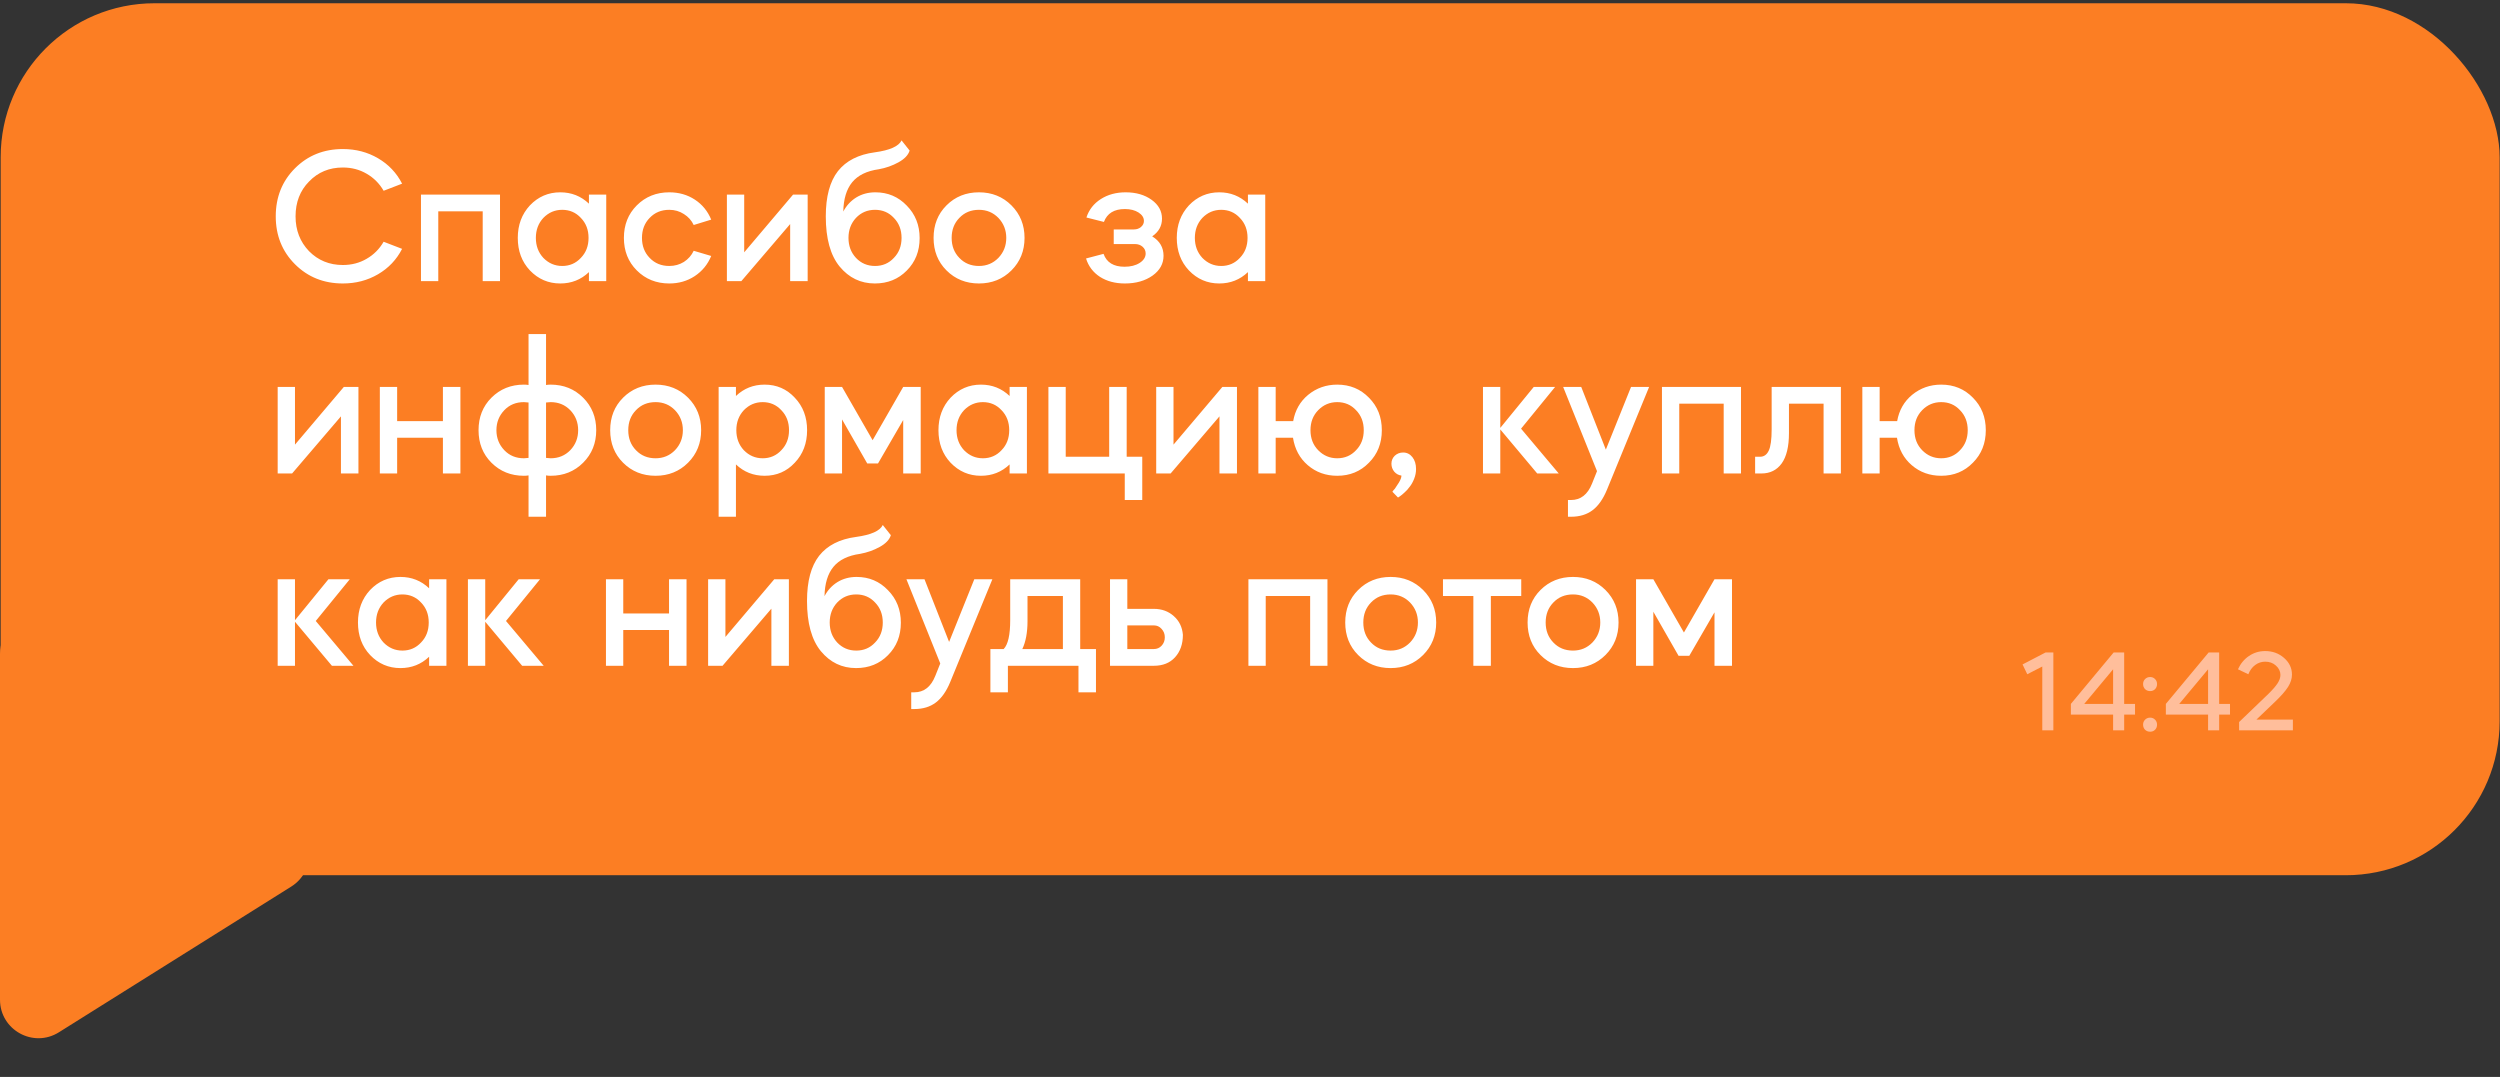
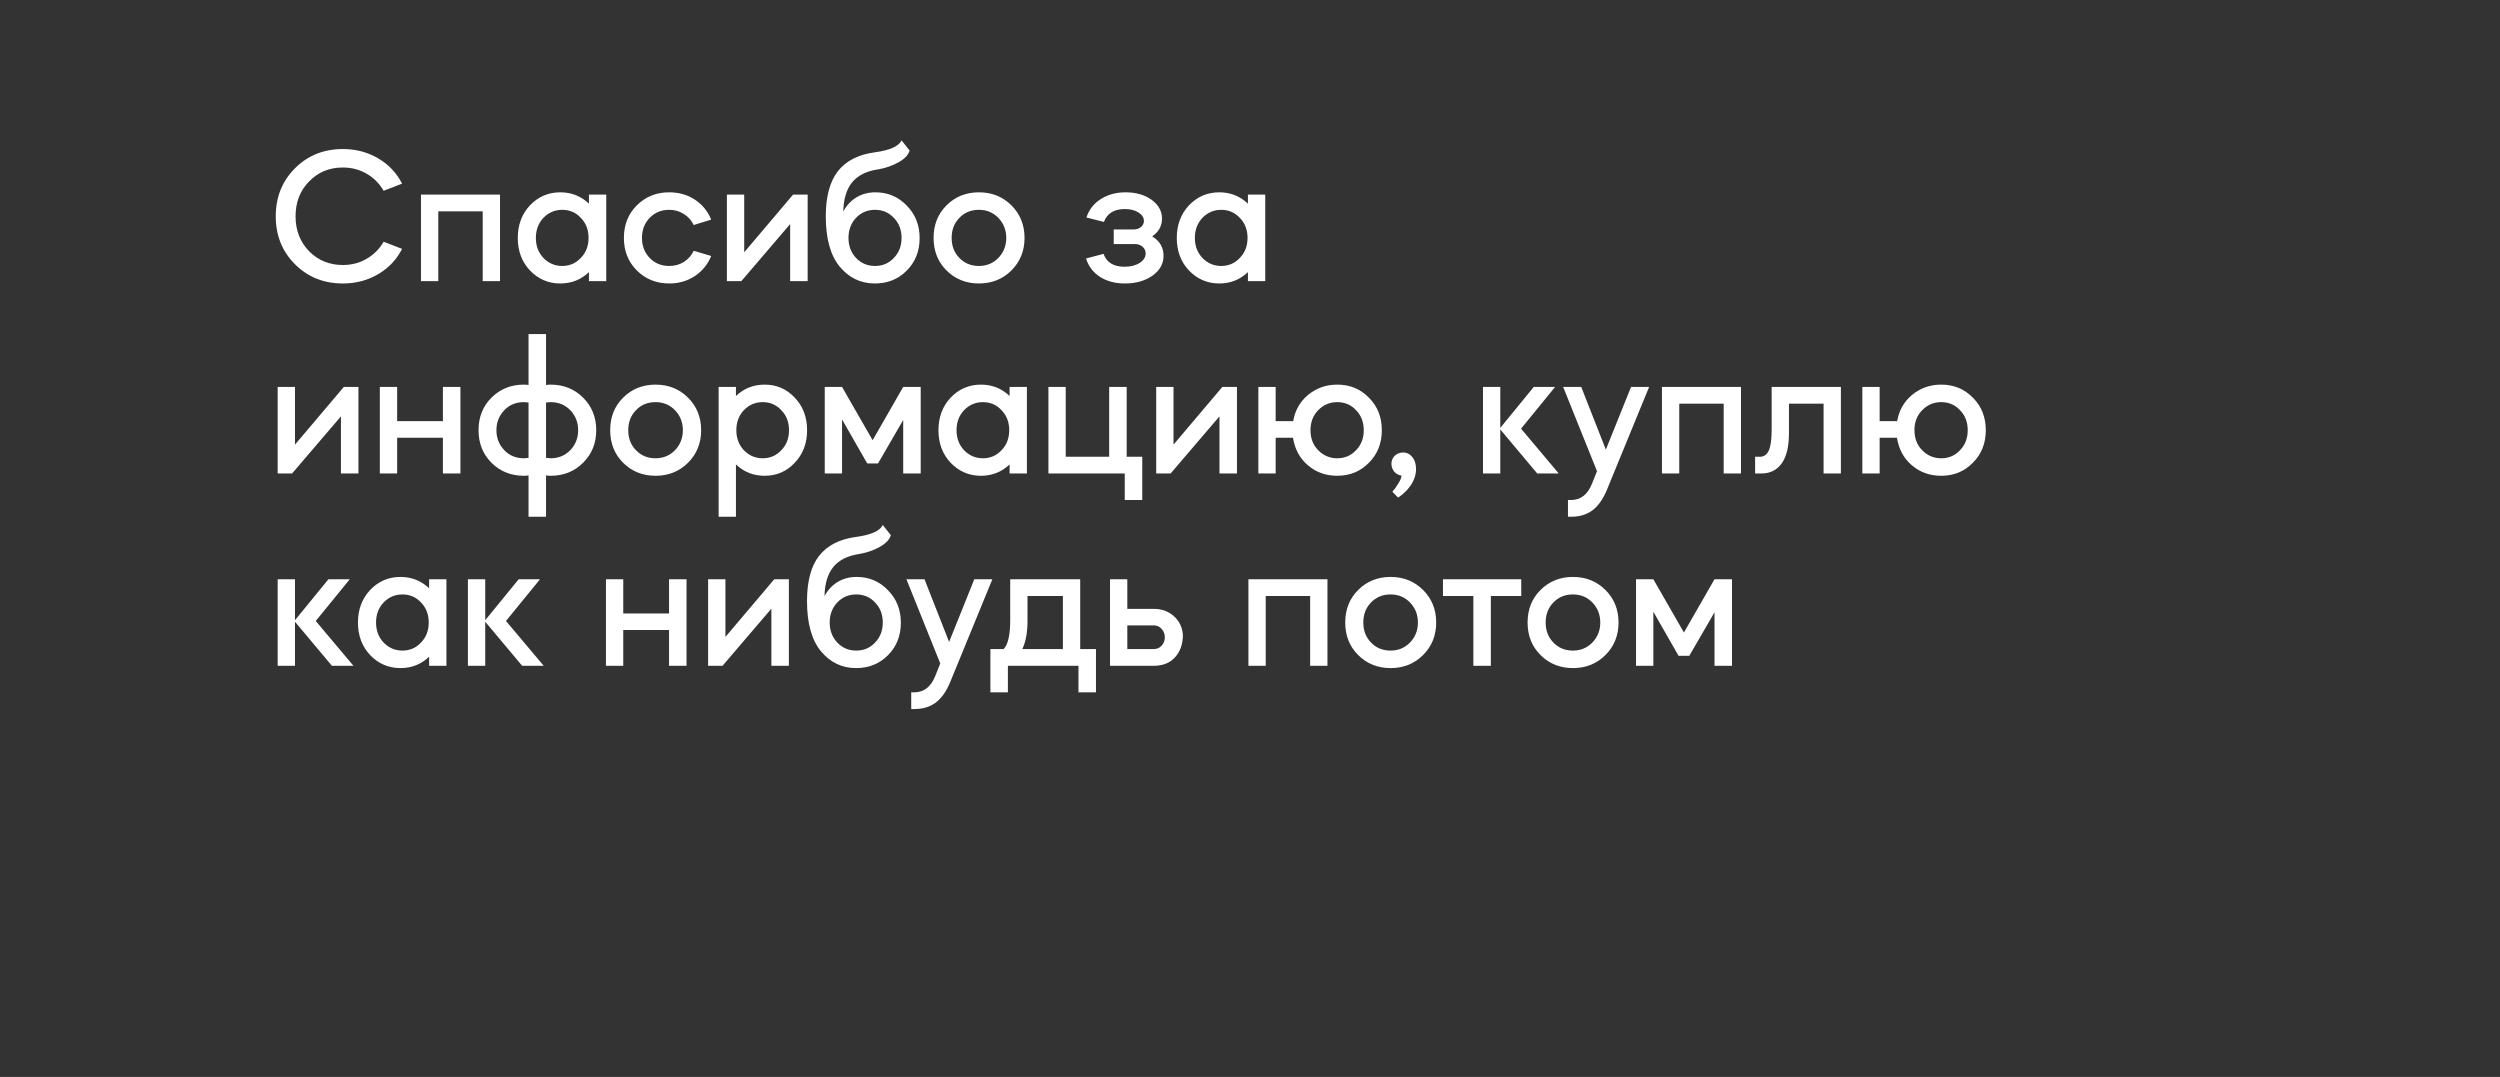
<svg xmlns="http://www.w3.org/2000/svg" width="260" height="112" viewBox="0 0 260 112" fill="none">
  <rect x="0" y="0" width="260" height="112" fill="#333333" stroke="none" />
-   <rect x="0.071" y="0.339" width="259.89" height="90.685" rx="16" fill="#FC7E23" />
-   <path d="M0 68C0 65.791 1.791 64 4 64H28.177C30.386 64 32.177 65.791 32.177 68V88.807C32.177 90.184 31.468 91.464 30.302 92.196L6.125 107.358C3.461 109.029 0 107.114 0 103.97V68Z" fill="#FC7E23" />
  <path d="M28.678 22.501C28.678 20.501 29.345 18.834 30.678 17.501C32.012 16.168 33.672 15.501 35.658 15.501C37.005 15.501 38.225 15.821 39.318 16.461C40.412 17.101 41.245 17.981 41.818 19.101L39.898 19.841C39.458 19.081 38.865 18.488 38.118 18.061C37.385 17.634 36.565 17.421 35.658 17.421C34.245 17.421 33.072 17.908 32.138 18.881C31.205 19.828 30.738 21.035 30.738 22.501C30.738 23.941 31.205 25.148 32.138 26.121C33.085 27.081 34.258 27.561 35.658 27.561C36.565 27.561 37.385 27.348 38.118 26.921C38.865 26.494 39.458 25.901 39.898 25.141L41.818 25.881C41.245 27.001 40.412 27.881 39.318 28.521C38.225 29.161 37.005 29.481 35.658 29.481C33.672 29.481 32.012 28.814 30.678 27.481C29.345 26.148 28.678 24.488 28.678 22.501ZM45.581 21.981V29.241H43.781V20.241H52.001V29.241H50.201V21.981H45.581ZM58.269 20.001C59.429 20.001 60.423 20.395 61.249 21.181V20.241H63.049V29.241H61.249V28.301C60.423 29.088 59.429 29.481 58.269 29.481C57.029 29.481 55.976 29.028 55.109 28.121C54.269 27.228 53.849 26.101 53.849 24.741C53.849 23.395 54.269 22.268 55.109 21.361C55.976 20.454 57.029 20.001 58.269 20.001ZM60.409 22.661C59.889 22.101 59.243 21.821 58.469 21.821C57.709 21.821 57.056 22.101 56.509 22.661C55.989 23.221 55.729 23.915 55.729 24.741C55.729 25.568 55.989 26.261 56.509 26.821C57.056 27.381 57.709 27.661 58.469 27.661C59.243 27.661 59.889 27.381 60.409 26.821C60.943 26.274 61.209 25.581 61.209 24.741C61.209 23.901 60.943 23.208 60.409 22.661ZM73.965 22.841L72.145 23.401C71.918 22.921 71.578 22.541 71.125 22.261C70.671 21.968 70.165 21.821 69.605 21.821C68.778 21.821 68.098 22.101 67.565 22.661C67.031 23.208 66.765 23.901 66.765 24.741C66.765 25.581 67.031 26.274 67.565 26.821C68.098 27.381 68.778 27.661 69.605 27.661C70.165 27.661 70.671 27.521 71.125 27.241C71.578 26.948 71.918 26.561 72.145 26.081L73.965 26.621C73.605 27.501 73.031 28.201 72.245 28.721C71.471 29.228 70.591 29.481 69.605 29.481C68.258 29.481 67.131 29.028 66.225 28.121C65.331 27.228 64.885 26.101 64.885 24.741C64.885 23.381 65.331 22.255 66.225 21.361C67.131 20.454 68.258 20.001 69.605 20.001C70.605 20.001 71.491 20.255 72.265 20.761C73.038 21.268 73.605 21.961 73.965 22.841ZM82.177 23.301L77.097 29.241H75.597V20.241H77.397V26.241L82.477 20.241H83.997V29.241H82.177V23.301ZM85.882 22.501C85.882 20.448 86.302 18.881 87.142 17.801C87.995 16.721 89.275 16.068 90.982 15.841C92.542 15.628 93.469 15.214 93.762 14.601L94.602 15.661C94.455 16.128 94.069 16.535 93.442 16.881C92.815 17.228 92.135 17.468 91.402 17.601C90.149 17.774 89.222 18.228 88.622 18.961C88.035 19.681 87.729 20.695 87.702 22.001C88.022 21.388 88.469 20.901 89.042 20.541C89.629 20.181 90.295 20.001 91.042 20.001C92.335 20.001 93.422 20.461 94.302 21.381C95.195 22.288 95.642 23.415 95.642 24.761C95.642 26.121 95.195 27.248 94.302 28.141C93.422 29.035 92.315 29.481 90.982 29.481C89.515 29.481 88.295 28.895 87.322 27.721C86.362 26.548 85.882 24.808 85.882 22.501ZM89.022 22.661C88.502 23.221 88.242 23.915 88.242 24.741C88.242 25.568 88.502 26.261 89.022 26.821C89.555 27.381 90.215 27.661 91.002 27.661C91.789 27.661 92.442 27.381 92.962 26.821C93.495 26.274 93.762 25.581 93.762 24.741C93.762 23.901 93.495 23.208 92.962 22.661C92.442 22.101 91.789 21.821 91.002 21.821C90.215 21.821 89.555 22.101 89.022 22.661ZM98.432 28.121C97.538 27.228 97.092 26.101 97.092 24.741C97.092 23.381 97.538 22.255 98.432 21.361C99.338 20.454 100.465 20.001 101.812 20.001C103.158 20.001 104.285 20.454 105.192 21.361C106.098 22.268 106.552 23.395 106.552 24.741C106.552 26.088 106.098 27.215 105.192 28.121C104.285 29.028 103.158 29.481 101.812 29.481C100.465 29.481 99.338 29.028 98.432 28.121ZM99.772 22.661C99.238 23.208 98.972 23.901 98.972 24.741C98.972 25.581 99.238 26.274 99.772 26.821C100.305 27.381 100.985 27.661 101.812 27.661C102.612 27.661 103.285 27.381 103.832 26.821C104.378 26.248 104.652 25.555 104.652 24.741C104.652 23.928 104.378 23.235 103.832 22.661C103.285 22.101 102.612 21.821 101.812 21.821C100.985 21.821 100.305 22.101 99.772 22.661ZM112.948 26.881L114.768 26.401C115.088 27.294 115.814 27.741 116.948 27.741C117.588 27.741 118.114 27.608 118.528 27.341C118.941 27.075 119.148 26.748 119.148 26.361C119.148 26.081 119.041 25.848 118.828 25.661C118.614 25.474 118.348 25.381 118.028 25.381H115.828V23.861H117.928C118.221 23.861 118.468 23.774 118.668 23.601C118.868 23.428 118.968 23.221 118.968 22.981C118.968 22.634 118.781 22.341 118.408 22.101C118.034 21.861 117.561 21.741 116.988 21.741C115.868 21.741 115.141 22.188 114.808 23.081L112.988 22.621C113.254 21.808 113.754 21.168 114.488 20.701C115.221 20.235 116.081 20.001 117.068 20.001C118.148 20.001 119.048 20.261 119.768 20.781C120.488 21.301 120.848 21.954 120.848 22.741C120.848 23.501 120.508 24.114 119.828 24.581C120.614 25.061 121.008 25.735 121.008 26.601C121.008 27.428 120.628 28.114 119.868 28.661C119.094 29.208 118.134 29.481 116.988 29.481C115.988 29.481 115.128 29.255 114.408 28.801C113.688 28.334 113.201 27.695 112.948 26.881ZM126.805 20.001C127.965 20.001 128.958 20.395 129.785 21.181V20.241H131.585V29.241H129.785V28.301C128.958 29.088 127.965 29.481 126.805 29.481C125.565 29.481 124.511 29.028 123.645 28.121C122.805 27.228 122.385 26.101 122.385 24.741C122.385 23.395 122.805 22.268 123.645 21.361C124.511 20.454 125.565 20.001 126.805 20.001ZM128.945 22.661C128.425 22.101 127.778 21.821 127.005 21.821C126.245 21.821 125.591 22.101 125.045 22.661C124.525 23.221 124.265 23.915 124.265 24.741C124.265 25.568 124.525 26.261 125.045 26.821C125.591 27.381 126.245 27.661 127.005 27.661C127.778 27.661 128.425 27.381 128.945 26.821C129.478 26.274 129.745 25.581 129.745 24.741C129.745 23.901 129.478 23.208 128.945 22.661ZM35.458 43.301L30.378 49.241H28.878V40.241H30.678V46.241L35.758 40.241H37.278V49.241H35.458V43.301ZM41.303 45.521V49.241H39.503V40.241H41.303V43.801H46.063V40.241H47.883V49.241H46.063V45.521H41.303ZM57.268 49.481C57.082 49.481 56.922 49.468 56.788 49.441V53.741H54.968V49.441C54.835 49.468 54.675 49.481 54.488 49.481C53.142 49.481 52.015 49.028 51.108 48.121C50.215 47.228 49.768 46.101 49.768 44.741C49.768 43.381 50.215 42.255 51.108 41.361C52.015 40.455 53.142 40.001 54.488 40.001C54.675 40.001 54.835 40.014 54.968 40.041V34.741H56.788V40.041C56.922 40.014 57.082 40.001 57.268 40.001C58.615 40.001 59.742 40.455 60.648 41.361C61.555 42.268 62.008 43.395 62.008 44.741C62.008 46.088 61.555 47.215 60.648 48.121C59.742 49.028 58.615 49.481 57.268 49.481ZM54.488 41.821C53.662 41.821 52.982 42.101 52.448 42.661C51.902 43.234 51.628 43.928 51.628 44.741C51.628 45.554 51.902 46.248 52.448 46.821C52.982 47.381 53.662 47.661 54.488 47.661C54.568 47.661 54.728 47.648 54.968 47.621V41.861C54.728 41.834 54.568 41.821 54.488 41.821ZM57.268 41.821C57.242 41.821 57.082 41.834 56.788 41.861V47.621C57.082 47.648 57.242 47.661 57.268 47.661C58.082 47.661 58.762 47.381 59.308 46.821C59.855 46.248 60.128 45.554 60.128 44.741C60.128 43.928 59.855 43.234 59.308 42.661C58.762 42.101 58.082 41.821 57.268 41.821ZM64.799 48.121C63.905 47.228 63.459 46.101 63.459 44.741C63.459 43.381 63.905 42.255 64.799 41.361C65.705 40.455 66.832 40.001 68.179 40.001C69.525 40.001 70.652 40.455 71.559 41.361C72.465 42.268 72.919 43.395 72.919 44.741C72.919 46.088 72.465 47.215 71.559 48.121C70.652 49.028 69.525 49.481 68.179 49.481C66.832 49.481 65.705 49.028 64.799 48.121ZM66.139 42.661C65.605 43.208 65.339 43.901 65.339 44.741C65.339 45.581 65.605 46.275 66.139 46.821C66.672 47.381 67.352 47.661 68.179 47.661C68.979 47.661 69.652 47.381 70.199 46.821C70.745 46.248 71.019 45.554 71.019 44.741C71.019 43.928 70.745 43.234 70.199 42.661C69.652 42.101 68.979 41.821 68.179 41.821C67.352 41.821 66.672 42.101 66.139 42.661ZM76.538 53.741H74.738V40.241H76.538V41.181C77.364 40.395 78.358 40.001 79.518 40.001C80.771 40.001 81.818 40.455 82.658 41.361C83.511 42.255 83.938 43.381 83.938 44.741C83.938 46.101 83.511 47.228 82.658 48.121C81.818 49.028 80.771 49.481 79.518 49.481C78.358 49.481 77.364 49.088 76.538 48.301V53.741ZM81.258 42.661C80.738 42.101 80.091 41.821 79.318 41.821C78.558 41.821 77.904 42.101 77.358 42.661C76.838 43.221 76.578 43.914 76.578 44.741C76.578 45.568 76.838 46.261 77.358 46.821C77.904 47.381 78.558 47.661 79.318 47.661C80.091 47.661 80.738 47.381 81.258 46.821C81.791 46.275 82.058 45.581 82.058 44.741C82.058 43.901 81.791 43.208 81.258 42.661ZM87.573 43.621V49.241H85.773V40.241H87.573L90.753 45.781L93.933 40.241H95.753V49.241H93.933V43.681L91.313 48.201H90.193L87.573 43.621ZM102.019 40.001C103.179 40.001 104.173 40.395 104.999 41.181V40.241H106.799V49.241H104.999V48.301C104.173 49.088 103.179 49.481 102.019 49.481C100.779 49.481 99.726 49.028 98.859 48.121C98.019 47.228 97.599 46.101 97.599 44.741C97.599 43.395 98.019 42.268 98.859 41.361C99.726 40.455 100.779 40.001 102.019 40.001ZM104.159 42.661C103.639 42.101 102.993 41.821 102.219 41.821C101.459 41.821 100.806 42.101 100.259 42.661C99.739 43.221 99.479 43.914 99.479 44.741C99.479 45.568 99.739 46.261 100.259 46.821C100.806 47.381 101.459 47.661 102.219 47.661C102.993 47.661 103.639 47.381 104.159 46.821C104.693 46.275 104.959 45.581 104.959 44.741C104.959 43.901 104.693 43.208 104.159 42.661ZM109.035 49.241V40.241H110.835V47.501H115.355V40.241H117.175V47.501H118.795V52.001H116.975V49.241H109.035ZM126.825 43.301L121.745 49.241H120.245V40.241H122.045V46.241L127.125 40.241H128.645V49.241H126.825V43.301ZM130.87 49.241V40.241H132.67V43.801H134.49C134.69 42.668 135.21 41.755 136.05 41.061C136.917 40.355 137.924 40.001 139.07 40.001C140.39 40.001 141.49 40.455 142.37 41.361C143.264 42.255 143.71 43.381 143.71 44.741C143.71 46.101 143.264 47.228 142.37 48.121C141.49 49.028 140.39 49.481 139.07 49.481C137.884 49.481 136.864 49.114 136.01 48.381C135.17 47.661 134.657 46.708 134.47 45.521H132.67V49.241H130.87ZM141.03 42.661C140.51 42.101 139.857 41.821 139.07 41.821C138.297 41.821 137.637 42.101 137.09 42.661C136.557 43.208 136.29 43.901 136.29 44.741C136.29 45.581 136.557 46.275 137.09 46.821C137.637 47.381 138.297 47.661 139.07 47.661C139.857 47.661 140.51 47.381 141.03 46.821C141.564 46.275 141.83 45.581 141.83 44.741C141.83 43.901 141.564 43.208 141.03 42.661ZM147.269 48.781C147.269 49.128 147.203 49.468 147.069 49.801C146.936 50.135 146.783 50.408 146.609 50.621C146.449 50.848 146.269 51.048 146.069 51.221C145.869 51.408 145.716 51.535 145.609 51.601C145.503 51.681 145.429 51.728 145.389 51.741L144.809 51.141C144.823 51.128 144.856 51.081 144.909 51.001C144.976 50.934 145.029 50.874 145.069 50.821C145.149 50.715 145.289 50.501 145.489 50.181C145.663 49.888 145.749 49.648 145.749 49.461C145.456 49.421 145.209 49.288 145.009 49.061C144.809 48.821 144.709 48.541 144.709 48.221C144.709 47.901 144.823 47.628 145.049 47.401C145.289 47.175 145.583 47.061 145.929 47.061C146.316 47.061 146.636 47.221 146.889 47.541C147.143 47.861 147.269 48.275 147.269 48.781ZM156.03 44.661V49.241H154.23V40.241H156.03V44.501L159.51 40.241H161.73L158.19 44.581L162.11 49.241H159.87L156.03 44.661ZM165.568 50.301L166.088 49.001L162.568 40.241H164.448L167.008 46.761L169.628 40.241H171.508L167.128 50.921C166.728 51.895 166.228 52.608 165.628 53.061C165.028 53.514 164.281 53.741 163.388 53.741H163.068V52.001H163.388C164.388 52.001 165.115 51.434 165.568 50.301ZM174.643 41.981V49.241H172.843V40.241H181.063V49.241H179.263V41.981H174.643ZM183.192 49.241H182.532V47.501H183.052C183.452 47.501 183.752 47.288 183.952 46.861C184.152 46.434 184.252 45.701 184.252 44.661V40.241H191.452V49.241H189.652V41.981H186.052V45.041C186.052 46.441 185.799 47.495 185.292 48.201C184.785 48.895 184.085 49.241 183.192 49.241ZM193.683 49.241V40.241H195.483V43.801H197.303C197.503 42.668 198.023 41.755 198.863 41.061C199.73 40.355 200.736 40.001 201.883 40.001C203.203 40.001 204.303 40.455 205.183 41.361C206.076 42.255 206.523 43.381 206.523 44.741C206.523 46.101 206.076 47.228 205.183 48.121C204.303 49.028 203.203 49.481 201.883 49.481C200.696 49.481 199.676 49.114 198.823 48.381C197.983 47.661 197.47 46.708 197.283 45.521H195.483V49.241H193.683ZM203.843 42.661C203.323 42.101 202.67 41.821 201.883 41.821C201.11 41.821 200.45 42.101 199.903 42.661C199.37 43.208 199.103 43.901 199.103 44.741C199.103 45.581 199.37 46.275 199.903 46.821C200.45 47.381 201.11 47.661 201.883 47.661C202.67 47.661 203.323 47.381 203.843 46.821C204.376 46.275 204.643 45.581 204.643 44.741C204.643 43.901 204.376 43.208 203.843 42.661ZM30.678 64.661V69.241H28.878V60.241H30.678V64.501L34.158 60.241H36.378L32.838 64.581L36.758 69.241H34.518L30.678 64.661ZM41.648 60.001C42.808 60.001 43.802 60.395 44.628 61.181V60.241H46.428V69.241H44.628V68.301C43.802 69.088 42.808 69.481 41.648 69.481C40.408 69.481 39.355 69.028 38.488 68.121C37.648 67.228 37.228 66.101 37.228 64.741C37.228 63.395 37.648 62.268 38.488 61.361C39.355 60.455 40.408 60.001 41.648 60.001ZM43.788 62.661C43.268 62.101 42.622 61.821 41.848 61.821C41.088 61.821 40.435 62.101 39.888 62.661C39.368 63.221 39.108 63.914 39.108 64.741C39.108 65.568 39.368 66.261 39.888 66.821C40.435 67.381 41.088 67.661 41.848 67.661C42.622 67.661 43.268 67.381 43.788 66.821C44.322 66.275 44.588 65.581 44.588 64.741C44.588 63.901 44.322 63.208 43.788 62.661ZM50.464 64.661V69.241H48.663V60.241H50.464V64.501L53.944 60.241H56.163L52.623 64.581L56.544 69.241H54.303L50.464 64.661ZM64.819 65.521V69.241H63.019V60.241H64.819V63.801H69.579V60.241H71.399V69.241H69.579V65.521H64.819ZM80.224 63.301L75.144 69.241H73.644V60.241H75.444V66.241L80.524 60.241H82.044V69.241H80.224V63.301ZM83.929 62.501C83.929 60.448 84.349 58.881 85.189 57.801C86.042 56.721 87.322 56.068 89.029 55.841C90.589 55.628 91.516 55.215 91.809 54.601L92.649 55.661C92.502 56.128 92.116 56.535 91.489 56.881C90.862 57.228 90.182 57.468 89.449 57.601C88.196 57.775 87.269 58.228 86.669 58.961C86.082 59.681 85.776 60.694 85.749 62.001C86.069 61.388 86.516 60.901 87.089 60.541C87.676 60.181 88.342 60.001 89.089 60.001C90.382 60.001 91.469 60.461 92.349 61.381C93.242 62.288 93.689 63.414 93.689 64.761C93.689 66.121 93.242 67.248 92.349 68.141C91.469 69.034 90.362 69.481 89.029 69.481C87.562 69.481 86.342 68.894 85.369 67.721C84.409 66.548 83.929 64.808 83.929 62.501ZM87.069 62.661C86.549 63.221 86.289 63.914 86.289 64.741C86.289 65.568 86.549 66.261 87.069 66.821C87.602 67.381 88.262 67.661 89.049 67.661C89.836 67.661 90.489 67.381 91.009 66.821C91.542 66.275 91.809 65.581 91.809 64.741C91.809 63.901 91.542 63.208 91.009 62.661C90.489 62.101 89.836 61.821 89.049 61.821C88.262 61.821 87.602 62.101 87.069 62.661ZM97.267 70.301L97.787 69.001L94.267 60.241H96.147L98.707 66.761L101.327 60.241H103.207L98.827 70.921C98.427 71.894 97.927 72.608 97.327 73.061C96.727 73.514 95.981 73.741 95.087 73.741H94.767V72.001H95.087C96.087 72.001 96.814 71.434 97.267 70.301ZM104.821 69.241V72.001H103.001V67.501H104.381C104.834 67.034 105.061 66.034 105.061 64.501V60.241H112.341V67.501H113.981V72.001H112.161V69.241H104.821ZM106.321 67.501H110.541V61.981H106.861V64.601C106.861 65.775 106.681 66.741 106.321 67.501ZM120.001 69.241H115.441V60.241H117.241V63.321H120.001C120.827 63.321 121.521 63.575 122.081 64.081C122.641 64.575 122.954 65.221 123.021 66.021C123.021 66.981 122.747 67.761 122.201 68.361C121.667 68.948 120.934 69.241 120.001 69.241ZM117.241 65.041V67.501H120.001C120.321 67.501 120.587 67.388 120.801 67.161C121.027 66.921 121.141 66.628 121.141 66.281C121.141 65.934 121.027 65.641 120.801 65.401C120.587 65.161 120.321 65.041 120.001 65.041H117.241ZM131.635 61.981V69.241H129.835V60.241H138.055V69.241H136.255V61.981H131.635ZM141.244 68.121C140.351 67.228 139.904 66.101 139.904 64.741C139.904 63.381 140.351 62.255 141.244 61.361C142.151 60.455 143.277 60.001 144.624 60.001C145.971 60.001 147.097 60.455 148.004 61.361C148.911 62.268 149.364 63.395 149.364 64.741C149.364 66.088 148.911 67.215 148.004 68.121C147.097 69.028 145.971 69.481 144.624 69.481C143.277 69.481 142.151 69.028 141.244 68.121ZM142.584 62.661C142.051 63.208 141.784 63.901 141.784 64.741C141.784 65.581 142.051 66.275 142.584 66.821C143.117 67.381 143.797 67.661 144.624 67.661C145.424 67.661 146.097 67.381 146.644 66.821C147.191 66.248 147.464 65.555 147.464 64.741C147.464 63.928 147.191 63.234 146.644 62.661C146.097 62.101 145.424 61.821 144.624 61.821C143.797 61.821 143.117 62.101 142.584 62.661ZM153.229 69.241V61.981H150.069V60.241H158.209V61.981H155.049V69.241H153.229ZM160.209 68.121C159.316 67.228 158.869 66.101 158.869 64.741C158.869 63.381 159.316 62.255 160.209 61.361C161.116 60.455 162.242 60.001 163.589 60.001C164.936 60.001 166.062 60.455 166.969 61.361C167.876 62.268 168.329 63.395 168.329 64.741C168.329 66.088 167.876 67.215 166.969 68.121C166.062 69.028 164.936 69.481 163.589 69.481C162.242 69.481 161.116 69.028 160.209 68.121ZM161.549 62.661C161.016 63.208 160.749 63.901 160.749 64.741C160.749 65.581 161.016 66.275 161.549 66.821C162.082 67.381 162.762 67.661 163.589 67.661C164.389 67.661 165.062 67.381 165.609 66.821C166.156 66.248 166.429 65.555 166.429 64.741C166.429 63.928 166.156 63.234 165.609 62.661C165.062 62.101 164.389 61.821 163.589 61.821C162.762 61.821 162.082 62.101 161.549 62.661ZM171.948 63.621V69.241H170.148V60.241H171.948L175.128 65.781L178.308 60.241H180.128V69.241H178.308V63.681L175.688 68.201H174.568L171.948 63.621Z" fill="white" />
-   <path d="M212.397 69.318L210.837 70.122L210.345 69.102L212.745 67.854H213.549V75.954H212.397V69.318ZM219.762 75.954V74.322H215.37V73.206L219.822 67.854H220.914V73.206H222.042V74.322H220.914V75.954H219.762ZM219.762 69.606L216.762 73.206H219.762V69.606ZM223.085 75.894C222.949 75.75 222.881 75.574 222.881 75.366C222.881 75.158 222.949 74.986 223.085 74.85C223.229 74.706 223.405 74.634 223.613 74.634C223.821 74.634 223.993 74.706 224.129 74.85C224.265 74.986 224.333 75.158 224.333 75.366C224.333 75.574 224.265 75.75 224.129 75.894C223.993 76.03 223.821 76.098 223.613 76.098C223.405 76.098 223.229 76.03 223.085 75.894ZM223.085 71.67C222.949 71.526 222.881 71.35 222.881 71.142C222.881 70.934 222.949 70.762 223.085 70.626C223.229 70.482 223.405 70.41 223.613 70.41C223.821 70.41 223.993 70.482 224.129 70.626C224.265 70.762 224.333 70.934 224.333 71.142C224.333 71.35 224.265 71.526 224.129 71.67C223.993 71.806 223.821 71.874 223.613 71.874C223.405 71.874 223.229 71.806 223.085 71.67ZM229.641 75.954V74.322H225.249V73.206L229.701 67.854H230.793V73.206H231.921V74.322H230.793V75.954H229.641ZM229.641 69.606L226.641 73.206H229.641V69.606ZM237.164 70.194C237.164 69.826 237.008 69.502 236.696 69.222C236.4 68.95 236.028 68.814 235.58 68.814C235.196 68.814 234.848 68.93 234.536 69.162C234.224 69.394 233.988 69.714 233.828 70.122L232.748 69.606C233.012 69.022 233.392 68.562 233.888 68.226C234.392 67.882 234.956 67.71 235.58 67.71C236.348 67.71 237.004 67.95 237.548 68.43C238.092 68.91 238.364 69.486 238.364 70.158C238.364 70.582 238.228 71.01 237.956 71.442C237.684 71.866 237.248 72.366 236.648 72.942L234.668 74.838H238.46V75.954H232.868V75.09L235.904 72.174C236.344 71.742 236.664 71.374 236.864 71.07C237.064 70.766 237.164 70.474 237.164 70.194Z" fill="#FFBE9B" />
</svg>